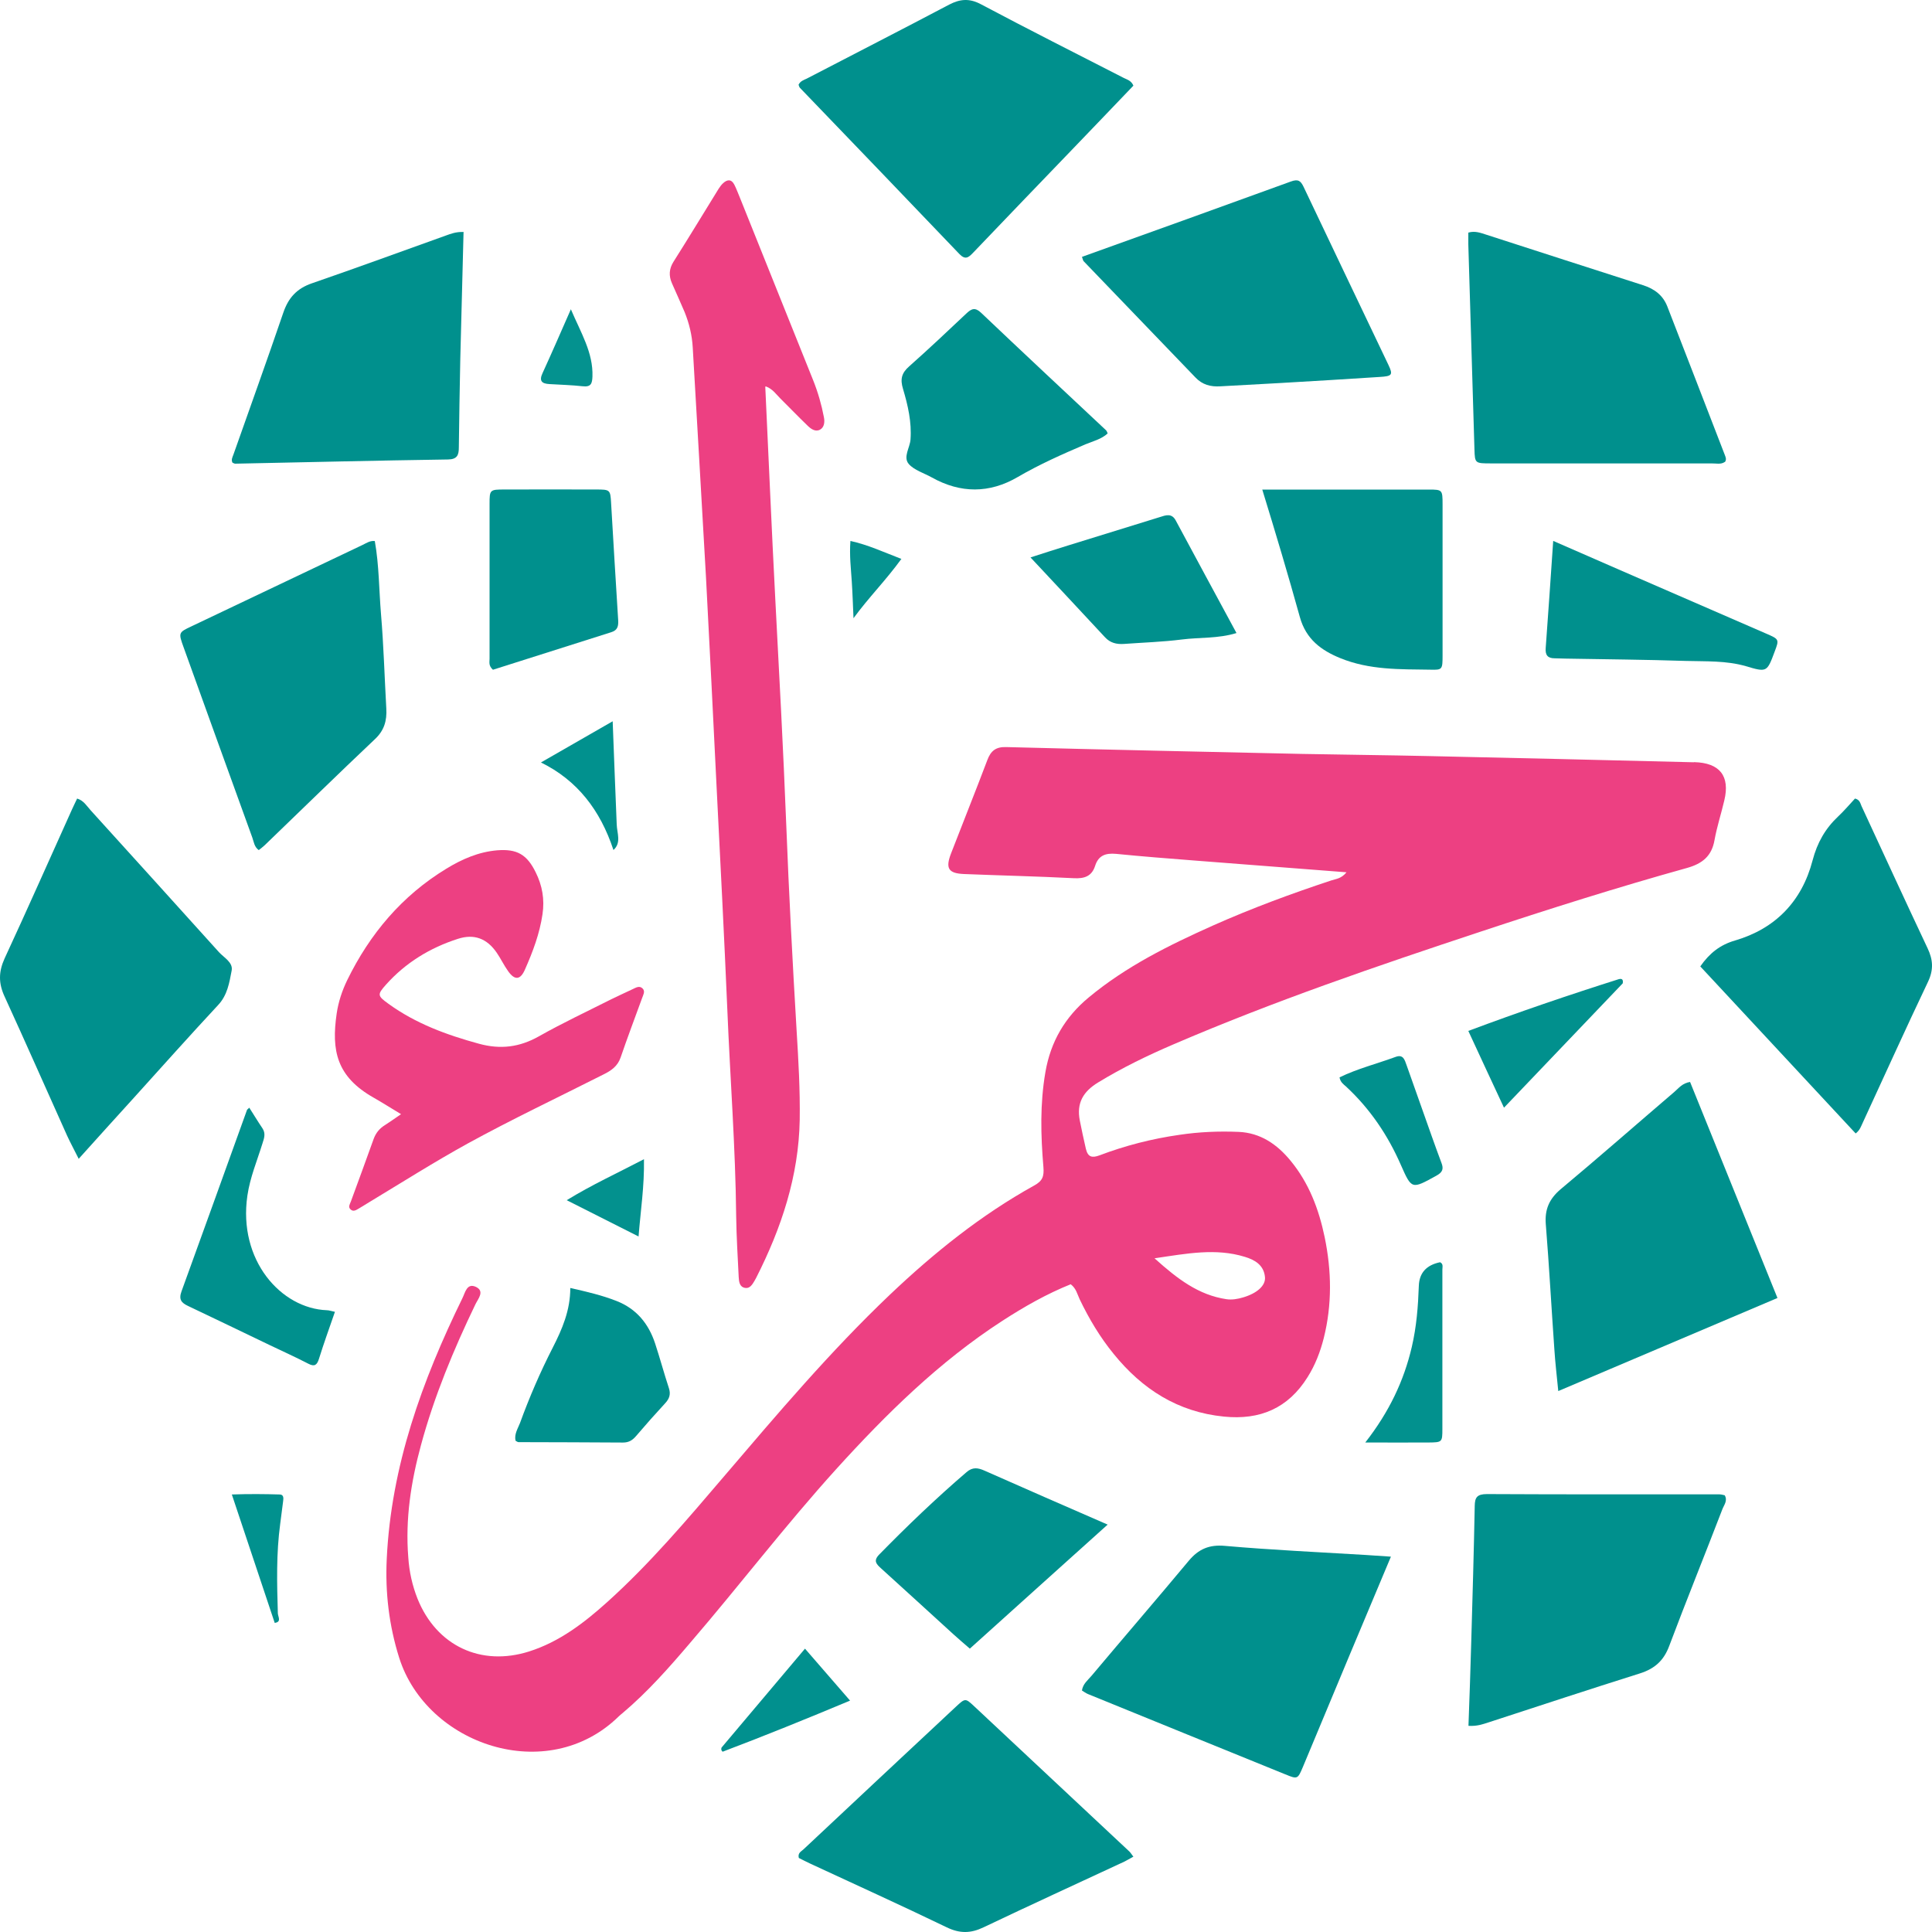
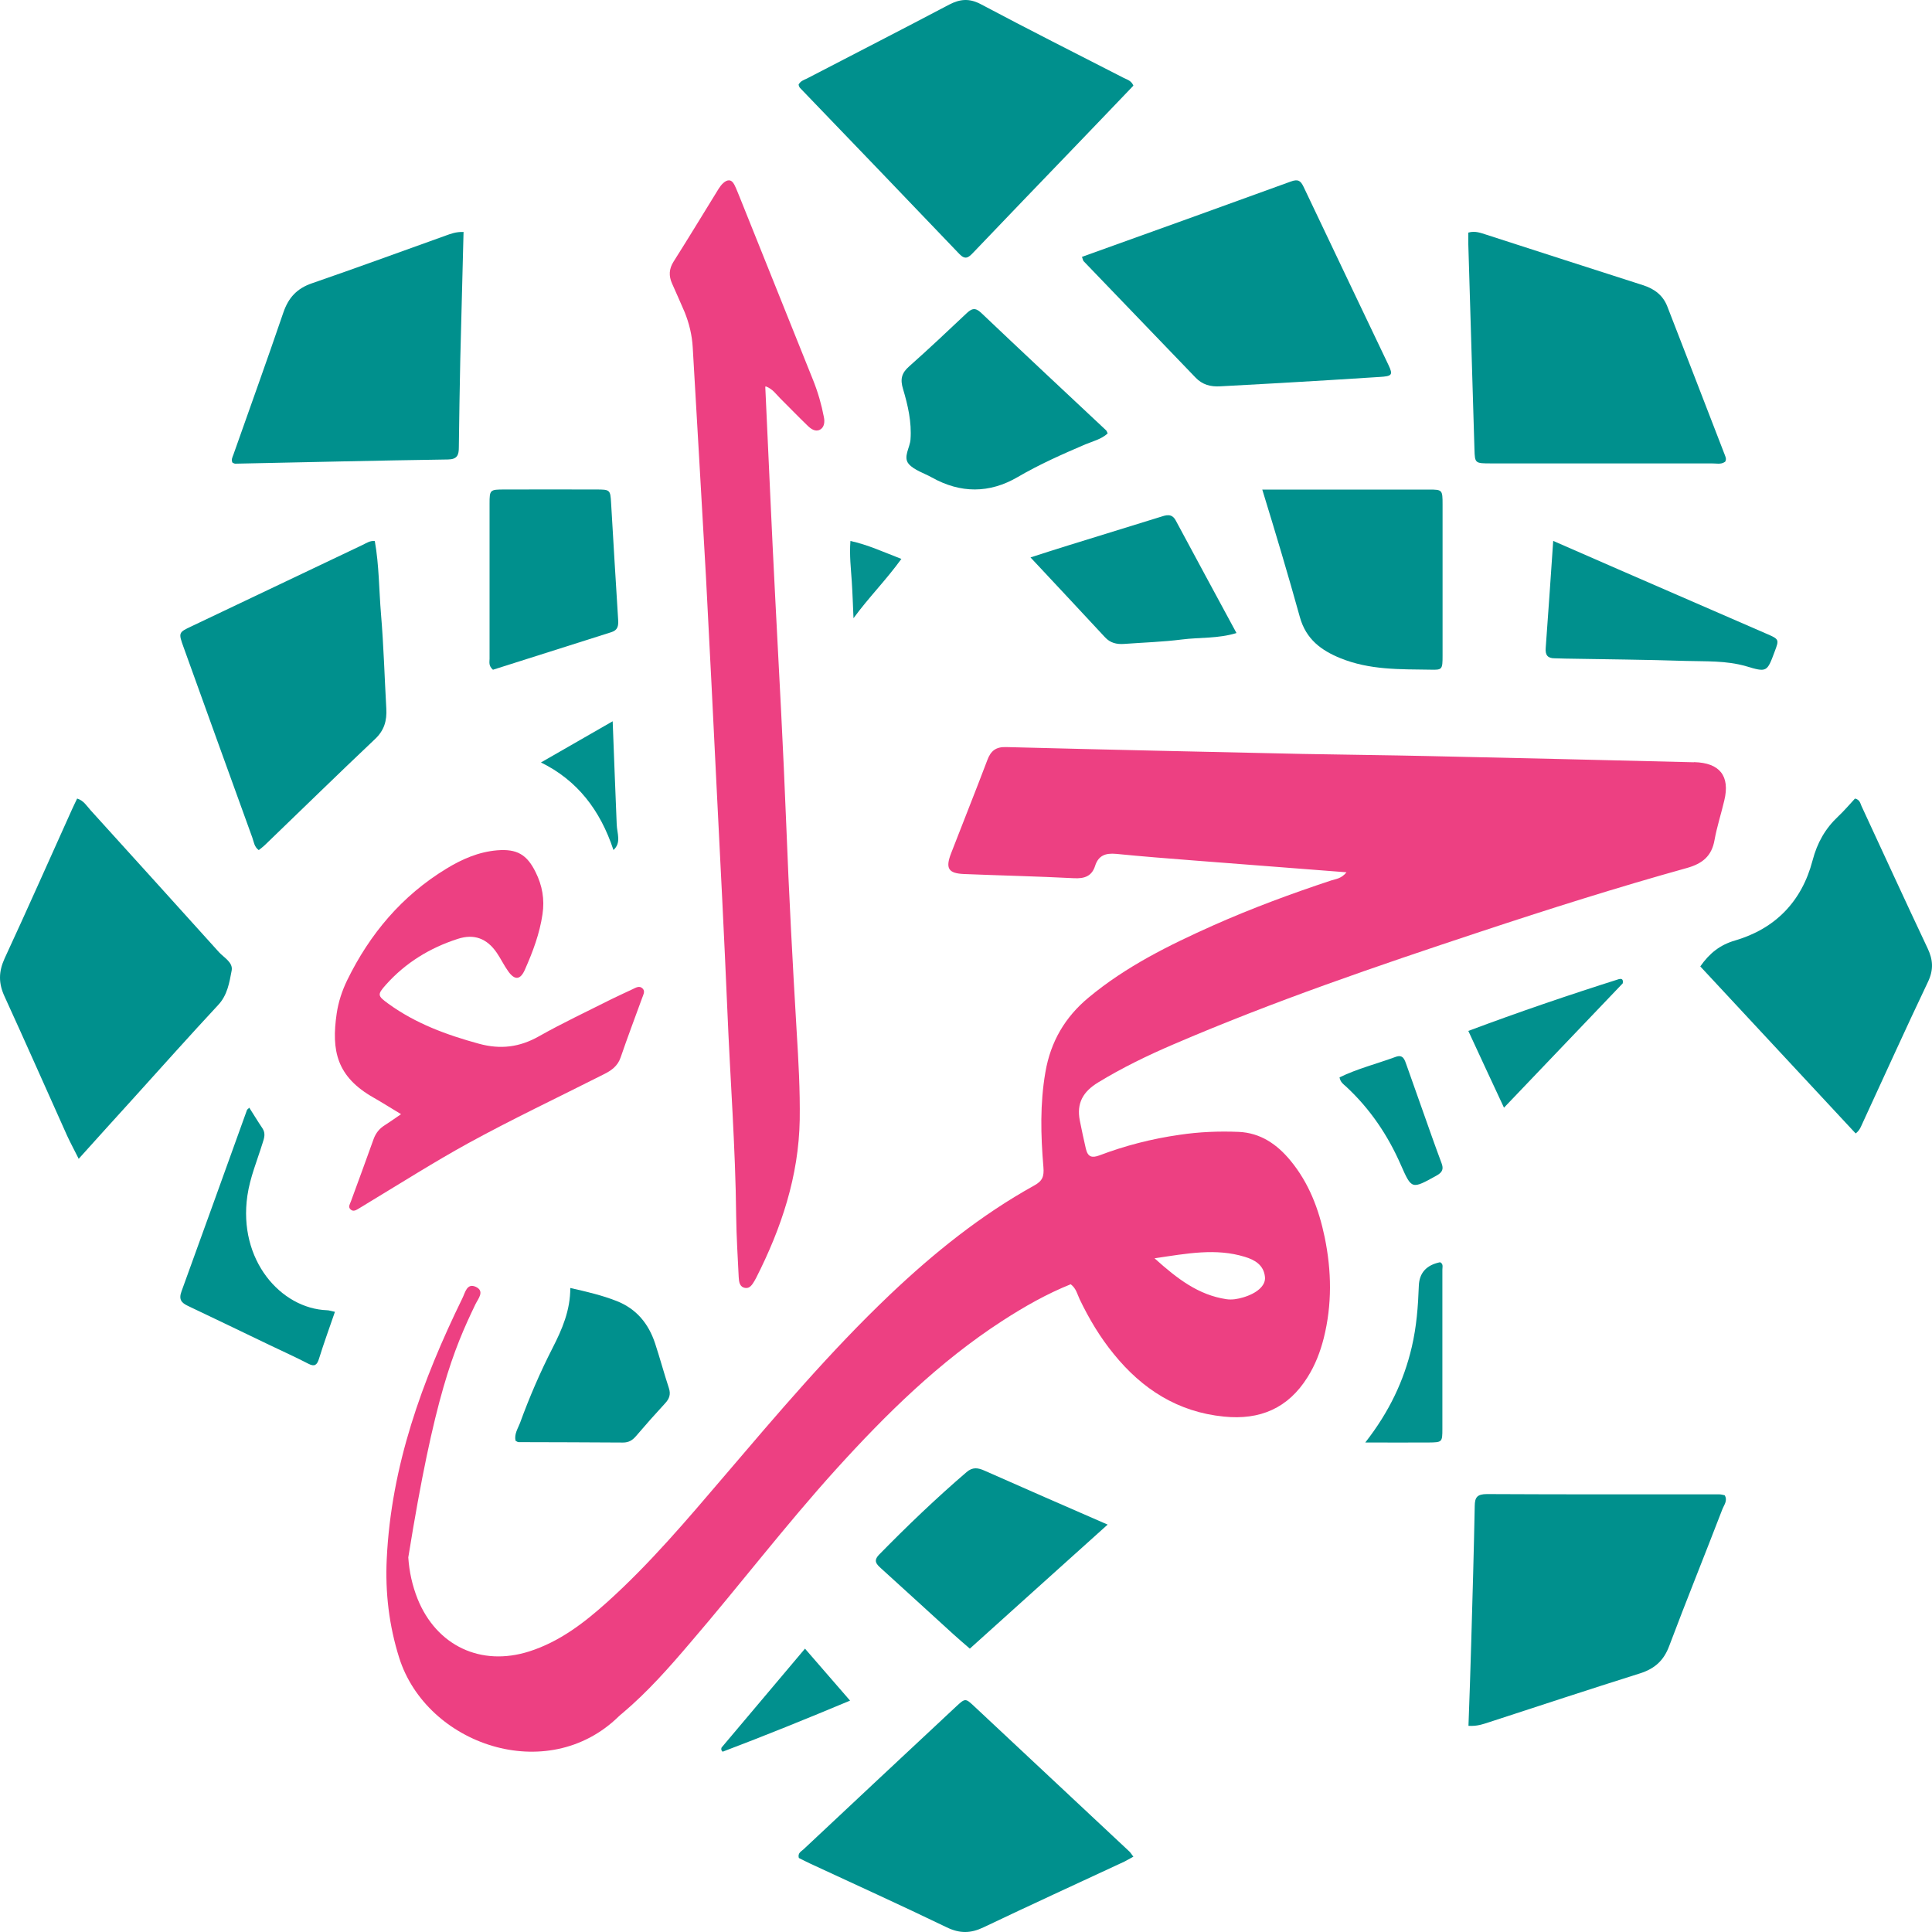
<svg xmlns="http://www.w3.org/2000/svg" width="91" height="91" viewBox="0 0 91 91" fill="none">
-   <path d="M79.773 35.904C75.624 35.803 71.475 35.701 67.332 35.613C65.333 35.568 63.34 35.549 61.347 35.511C56.694 35.41 52.04 35.309 47.386 35.188C46.913 35.175 46.668 35.359 46.504 35.803C45.949 37.272 45.362 38.729 44.795 40.199C44.524 40.902 44.669 41.137 45.406 41.168C47.134 41.238 48.862 41.276 50.584 41.365C51.075 41.39 51.422 41.276 51.58 40.788C51.737 40.288 52.078 40.174 52.57 40.218C53.781 40.339 55.004 40.434 56.221 40.529C58.579 40.712 60.938 40.896 63.422 41.086C63.176 41.39 62.924 41.397 62.716 41.466C60.818 42.093 58.951 42.784 57.129 43.595C55.061 44.52 53.036 45.521 51.277 46.984C50.167 47.903 49.486 49.062 49.24 50.5C48.982 51.989 49.02 53.477 49.146 54.966C49.184 55.416 49.102 55.625 48.711 55.84C46.207 57.228 43.988 59.014 41.913 60.984C39.107 63.652 36.61 66.604 34.1 69.543C32.353 71.589 30.613 73.648 28.608 75.454C27.517 76.436 26.357 77.329 24.925 77.785C22.655 78.507 20.561 77.525 19.666 75.302C19.42 74.681 19.275 74.028 19.231 73.357C19.086 71.551 19.357 69.797 19.83 68.061C20.454 65.761 21.362 63.576 22.396 61.428C22.523 61.168 22.844 60.813 22.409 60.611C21.987 60.421 21.911 60.889 21.779 61.149C19.881 65.033 18.424 69.049 18.216 73.427C18.14 75.01 18.323 76.562 18.802 78.083C20.095 82.175 25.77 84.139 29.137 80.851C29.194 80.794 29.257 80.744 29.32 80.693C30.506 79.692 31.527 78.533 32.53 77.354C34.838 74.668 36.994 71.843 39.372 69.214C41.743 66.597 44.246 64.133 47.222 62.207C48.25 61.542 49.31 60.94 50.432 60.49C50.691 60.687 50.741 60.959 50.855 61.2C51.296 62.118 51.813 62.986 52.456 63.772C53.8 65.432 55.477 66.509 57.652 66.724C59.349 66.895 60.673 66.331 61.587 64.868C61.947 64.298 62.186 63.677 62.35 63.031C62.747 61.447 62.722 59.863 62.394 58.273C62.117 56.943 61.65 55.714 60.78 54.662C60.149 53.896 59.367 53.357 58.34 53.313C57.406 53.275 56.479 53.313 55.553 53.452C54.26 53.636 52.999 53.959 51.782 54.421C51.435 54.548 51.239 54.504 51.145 54.105C51.044 53.667 50.949 53.224 50.861 52.781C50.697 51.951 51.025 51.412 51.718 50.988C52.86 50.291 54.052 49.714 55.275 49.189C59.992 47.161 64.847 45.502 69.709 43.892C72.938 42.822 76.179 41.796 79.458 40.883C80.177 40.681 80.624 40.332 80.757 39.566C80.87 38.938 81.072 38.324 81.217 37.703C81.495 36.55 81.003 35.929 79.798 35.898L79.773 35.904ZM58.63 59.198C59.096 59.337 59.531 59.584 59.582 60.155C59.62 60.56 59.197 60.921 58.548 61.111C58.289 61.187 58.031 61.232 57.766 61.194C56.454 60.997 55.464 60.243 54.38 59.268C55.918 59.04 57.268 58.78 58.63 59.198Z" fill="#ED4082" />
+   <path d="M79.773 35.904C75.624 35.803 71.475 35.701 67.332 35.613C65.333 35.568 63.34 35.549 61.347 35.511C56.694 35.41 52.04 35.309 47.386 35.188C46.913 35.175 46.668 35.359 46.504 35.803C45.949 37.272 45.362 38.729 44.795 40.199C44.524 40.902 44.669 41.137 45.406 41.168C47.134 41.238 48.862 41.276 50.584 41.365C51.075 41.39 51.422 41.276 51.58 40.788C51.737 40.288 52.078 40.174 52.57 40.218C53.781 40.339 55.004 40.434 56.221 40.529C58.579 40.712 60.938 40.896 63.422 41.086C63.176 41.39 62.924 41.397 62.716 41.466C60.818 42.093 58.951 42.784 57.129 43.595C55.061 44.52 53.036 45.521 51.277 46.984C50.167 47.903 49.486 49.062 49.24 50.5C48.982 51.989 49.02 53.477 49.146 54.966C49.184 55.416 49.102 55.625 48.711 55.84C46.207 57.228 43.988 59.014 41.913 60.984C39.107 63.652 36.61 66.604 34.1 69.543C32.353 71.589 30.613 73.648 28.608 75.454C27.517 76.436 26.357 77.329 24.925 77.785C22.655 78.507 20.561 77.525 19.666 75.302C19.42 74.681 19.275 74.028 19.231 73.357C20.454 65.761 21.362 63.576 22.396 61.428C22.523 61.168 22.844 60.813 22.409 60.611C21.987 60.421 21.911 60.889 21.779 61.149C19.881 65.033 18.424 69.049 18.216 73.427C18.14 75.01 18.323 76.562 18.802 78.083C20.095 82.175 25.77 84.139 29.137 80.851C29.194 80.794 29.257 80.744 29.32 80.693C30.506 79.692 31.527 78.533 32.53 77.354C34.838 74.668 36.994 71.843 39.372 69.214C41.743 66.597 44.246 64.133 47.222 62.207C48.25 61.542 49.31 60.94 50.432 60.49C50.691 60.687 50.741 60.959 50.855 61.2C51.296 62.118 51.813 62.986 52.456 63.772C53.8 65.432 55.477 66.509 57.652 66.724C59.349 66.895 60.673 66.331 61.587 64.868C61.947 64.298 62.186 63.677 62.35 63.031C62.747 61.447 62.722 59.863 62.394 58.273C62.117 56.943 61.65 55.714 60.78 54.662C60.149 53.896 59.367 53.357 58.34 53.313C57.406 53.275 56.479 53.313 55.553 53.452C54.26 53.636 52.999 53.959 51.782 54.421C51.435 54.548 51.239 54.504 51.145 54.105C51.044 53.667 50.949 53.224 50.861 52.781C50.697 51.951 51.025 51.412 51.718 50.988C52.86 50.291 54.052 49.714 55.275 49.189C59.992 47.161 64.847 45.502 69.709 43.892C72.938 42.822 76.179 41.796 79.458 40.883C80.177 40.681 80.624 40.332 80.757 39.566C80.87 38.938 81.072 38.324 81.217 37.703C81.495 36.55 81.003 35.929 79.798 35.898L79.773 35.904ZM58.63 59.198C59.096 59.337 59.531 59.584 59.582 60.155C59.62 60.56 59.197 60.921 58.548 61.111C58.289 61.187 58.031 61.232 57.766 61.194C56.454 60.997 55.464 60.243 54.38 59.268C55.918 59.04 57.268 58.78 58.63 59.198Z" fill="#ED4082" />
  <path d="M36.046 18.223C36.205 21.593 36.344 24.893 36.516 28.193C36.702 31.739 36.894 35.285 37.033 38.831C37.158 42.078 37.331 45.326 37.523 48.567C37.609 49.961 37.688 51.348 37.668 52.742C37.622 55.394 36.807 57.844 35.615 60.191C35.589 60.242 35.563 60.288 35.536 60.333C35.437 60.502 35.318 60.696 35.106 60.664C34.834 60.625 34.808 60.379 34.794 60.158C34.748 59.205 34.688 58.246 34.675 57.293C34.642 54.039 34.391 50.797 34.258 47.55C34.112 44.114 33.934 40.672 33.761 37.236C33.596 33.878 33.43 30.526 33.252 27.168C33.053 23.571 32.834 19.973 32.629 16.369C32.596 15.791 32.464 15.234 32.245 14.696C32.053 14.242 31.848 13.795 31.649 13.341C31.497 12.991 31.51 12.667 31.722 12.33C32.444 11.189 33.139 10.041 33.847 8.894C33.907 8.803 33.973 8.706 34.053 8.635C34.251 8.447 34.45 8.427 34.589 8.7C34.688 8.894 34.761 9.101 34.847 9.302C36 12.174 37.152 15.046 38.304 17.918C38.529 18.482 38.695 19.059 38.807 19.649C38.854 19.875 38.827 20.128 38.622 20.239C38.403 20.355 38.191 20.2 38.033 20.044C37.596 19.623 37.172 19.182 36.741 18.754C36.549 18.566 36.404 18.326 36.066 18.197L36.046 18.223Z" fill="#ED4082" />
  <path d="M18.901 52.486C18.395 52.182 18.007 51.934 17.605 51.705C15.859 50.718 15.6 49.495 15.859 47.733C15.939 47.193 16.112 46.666 16.353 46.169C17.42 43.985 18.932 42.192 21.018 40.92C21.758 40.467 22.542 40.125 23.418 40.051C24.344 39.977 24.819 40.243 25.232 41.087C25.541 41.708 25.658 42.359 25.553 43.06C25.418 43.979 25.097 44.829 24.726 45.667C24.51 46.163 24.245 46.182 23.936 45.747C23.739 45.474 23.591 45.158 23.4 44.879C22.937 44.202 22.332 43.973 21.567 44.221C20.253 44.643 19.105 45.344 18.179 46.38C17.766 46.846 17.772 46.902 18.297 47.28C19.58 48.211 21.036 48.745 22.554 49.16C23.573 49.44 24.473 49.328 25.393 48.807C26.503 48.18 27.657 47.64 28.799 47.063C29.126 46.902 29.459 46.753 29.786 46.597C29.947 46.523 30.126 46.399 30.28 46.573C30.397 46.703 30.292 46.87 30.243 47.013C29.904 47.944 29.552 48.875 29.231 49.812C29.089 50.221 28.793 50.426 28.429 50.606C26.294 51.686 24.128 52.71 22.024 53.864C20.45 54.733 18.932 55.694 17.39 56.625C17.235 56.718 17.081 56.818 16.921 56.911C16.791 56.985 16.643 57.103 16.501 56.954C16.39 56.842 16.482 56.712 16.526 56.594C16.884 55.614 17.248 54.633 17.599 53.647C17.704 53.361 17.877 53.15 18.13 52.995C18.346 52.859 18.562 52.703 18.889 52.48L18.901 52.486Z" fill="#ED4082" />
  <path d="M81.238 21.759C81.059 21.89 80.819 21.821 80.599 21.827C77.148 21.827 73.697 21.827 70.246 21.827C69.476 21.827 69.469 21.827 69.449 21.169C69.353 17.949 69.256 14.734 69.16 11.513C69.16 11.332 69.16 11.15 69.16 10.956C69.483 10.861 69.751 10.974 70.013 11.056C72.467 11.845 74.921 12.647 77.382 13.431C77.939 13.606 78.33 13.919 78.53 14.427C79.437 16.764 80.344 19.102 81.245 21.439C81.279 21.533 81.334 21.639 81.245 21.765L81.238 21.759Z" fill="#00908D" />
  <path d="M53.374 87.457C53.19 87.556 53.083 87.624 52.969 87.68C50.752 88.713 48.53 89.728 46.326 90.78C45.719 91.07 45.206 91.077 44.592 90.78C42.464 89.753 40.311 88.775 38.164 87.779C37.974 87.692 37.791 87.594 37.626 87.513C37.563 87.272 37.747 87.204 37.848 87.105C40.235 84.865 42.629 82.626 45.022 80.392C45.453 79.99 45.472 79.984 45.845 80.33C48.296 82.62 50.746 84.915 53.19 87.204C53.247 87.253 53.285 87.328 53.387 87.457H53.374Z" fill="#00908D" />
  <path d="M53.38 4.039C52.431 5.029 51.476 6.032 50.514 7.029C48.958 8.65 47.389 10.272 45.838 11.901C45.617 12.135 45.465 12.252 45.187 11.963C42.694 9.351 40.188 6.747 37.683 4.142C37.645 4.108 37.632 4.039 37.613 3.991C37.696 3.819 37.854 3.771 37.999 3.703C40.233 2.541 42.479 1.394 44.706 0.218C45.231 -0.056 45.674 -0.084 46.212 0.205C48.439 1.387 50.685 2.521 52.925 3.668C53.089 3.751 53.285 3.792 53.387 4.039H53.38Z" fill="#00908D" />
  <path d="M21.834 10.92C21.785 12.959 21.729 14.936 21.68 16.919C21.649 18.301 21.631 19.683 21.612 21.065C21.612 21.425 21.545 21.635 21.102 21.642C17.763 21.691 14.423 21.772 11.084 21.84C11.035 21.84 10.992 21.809 10.949 21.79C10.881 21.654 10.949 21.536 10.992 21.419C11.779 19.187 12.584 16.956 13.347 14.719C13.587 14.019 13.987 13.585 14.694 13.343C16.797 12.618 18.888 11.85 20.985 11.1C21.231 11.013 21.465 10.914 21.84 10.926L21.834 10.92Z" fill="#00908D" />
  <path d="M3.709 54.586C3.492 54.152 3.319 53.833 3.165 53.501C2.179 51.31 1.212 49.112 0.214 46.934C-0.074 46.31 -0.068 45.774 0.214 45.15C1.296 42.816 2.333 40.469 3.389 38.129C3.466 37.953 3.556 37.783 3.633 37.613C3.946 37.708 4.087 37.966 4.273 38.17C6.29 40.395 8.306 42.62 10.317 44.852C10.554 45.109 10.983 45.333 10.912 45.713C10.803 46.283 10.714 46.873 10.272 47.341C8.928 48.786 7.615 50.258 6.29 51.724C5.451 52.646 4.612 53.576 3.69 54.6L3.709 54.586Z" fill="#00908D" />
  <path d="M69.167 81.289C69.215 79.949 69.263 78.653 69.297 77.363C69.359 75.218 69.421 73.072 69.462 70.927C69.469 70.537 69.566 70.373 70.04 70.373C73.687 70.392 77.335 70.386 80.983 70.386C81.065 70.386 81.148 70.411 81.237 70.43C81.388 70.688 81.196 70.895 81.12 71.103C80.296 73.248 79.43 75.381 78.62 77.533C78.373 78.194 77.96 78.596 77.232 78.823C74.855 79.572 72.485 80.352 70.115 81.126C69.84 81.214 69.579 81.314 69.16 81.289H69.167Z" fill="#00908D" />
-   <path d="M79.607 50.967C80.97 54.331 82.332 57.702 83.721 61.137C80.282 62.599 76.869 64.047 73.397 65.521C73.325 64.787 73.252 64.17 73.212 63.547C73.073 61.586 72.967 59.618 72.809 57.657C72.756 56.968 72.967 56.474 73.51 56.013C75.315 54.507 77.081 52.955 78.867 51.428C79.072 51.253 79.237 51.019 79.607 50.961V50.967Z" fill="#00908D" />
-   <path d="M65.514 73.321C64.828 74.959 64.2 76.45 63.571 77.948C62.833 79.707 62.108 81.465 61.369 83.224C61.123 83.805 61.117 83.812 60.534 83.572C57.438 82.314 54.342 81.057 51.246 79.793C51.149 79.753 51.058 79.686 50.961 79.626C51.006 79.312 51.239 79.138 51.408 78.938C52.93 77.126 54.471 75.34 55.987 73.521C56.453 72.96 56.959 72.746 57.697 72.813C59.899 73.007 62.114 73.107 64.323 73.241C64.672 73.261 65.022 73.287 65.521 73.321H65.514Z" fill="#00908D" />
  <path d="M50.961 12.099C54.267 10.911 57.534 9.74 60.795 8.552C61.147 8.421 61.264 8.516 61.401 8.801C62.725 11.6 64.069 14.393 65.399 17.192C65.621 17.661 65.575 17.721 64.969 17.756C63.404 17.857 61.845 17.952 60.28 18.042C59.347 18.095 58.415 18.143 57.482 18.196C57.019 18.226 56.628 18.119 56.308 17.78C54.554 15.95 52.793 14.132 51.039 12.301C51.007 12.266 51.007 12.212 50.961 12.093V12.099Z" fill="#00908D" />
  <path d="M17.655 25.491C17.857 26.626 17.851 27.787 17.946 28.929C18.071 30.404 18.112 31.891 18.195 33.366C18.231 33.947 18.094 34.41 17.661 34.814C15.914 36.465 14.197 38.148 12.467 39.812C12.378 39.897 12.277 39.969 12.188 40.041C11.974 39.89 11.956 39.649 11.885 39.453C10.804 36.471 9.728 33.49 8.653 30.502C8.397 29.797 8.403 29.79 9.027 29.497C11.713 28.218 14.393 26.945 17.078 25.667C17.257 25.582 17.429 25.458 17.649 25.484L17.655 25.491Z" fill="#00908D" />
  <path d="M80.086 45.519C80.528 44.887 81.024 44.502 81.722 44.299C83.604 43.749 84.867 42.473 85.375 40.526C85.596 39.686 85.976 39.023 86.582 38.454C86.864 38.188 87.122 37.885 87.373 37.613C87.6 37.664 87.624 37.841 87.68 37.967C88.715 40.198 89.739 42.435 90.793 44.666C91.05 45.209 91.081 45.677 90.811 46.246C89.763 48.445 88.764 50.663 87.741 52.875C87.661 53.039 87.612 53.229 87.404 53.387C84.965 50.764 82.519 48.135 80.08 45.513L80.086 45.519Z" fill="#00908D" />
  <path d="M59.453 23.06C60.23 23.06 60.894 23.06 61.557 23.06C63.479 23.06 65.393 23.06 67.314 23.06C67.934 23.06 67.947 23.075 67.947 23.755C67.947 26.124 67.947 28.501 67.947 30.871C67.947 31.536 67.934 31.558 67.378 31.543C65.943 31.521 64.509 31.565 63.118 30.995C62.246 30.637 61.513 30.117 61.223 29.057C60.679 27.097 60.098 25.152 59.453 23.053V23.06Z" fill="#00908D" />
  <path d="M52.173 20.415C51.882 20.684 51.489 20.78 51.129 20.927C50.038 21.394 48.953 21.874 47.936 22.469C46.601 23.249 45.238 23.243 43.889 22.488C43.523 22.283 43.062 22.149 42.804 21.855C42.526 21.528 42.858 21.093 42.886 20.703C42.947 19.884 42.764 19.091 42.533 18.317C42.397 17.869 42.458 17.575 42.825 17.255C43.74 16.443 44.628 15.605 45.516 14.767C45.753 14.543 45.923 14.46 46.208 14.729C48.16 16.584 50.126 18.42 52.092 20.262C52.133 20.3 52.146 20.358 52.173 20.415Z" fill="#00908D" />
  <path d="M52.174 71.809C49.966 73.791 47.848 75.703 45.681 77.653C45.398 77.407 45.143 77.193 44.902 76.972C43.77 75.943 42.646 74.908 41.507 73.879C41.286 73.677 41.121 73.526 41.404 73.229C42.721 71.885 44.081 70.579 45.523 69.342C45.812 69.089 46.068 69.133 46.378 69.272C48.255 70.105 50.139 70.926 52.167 71.809H52.174Z" fill="#00908D" />
  <path d="M23.219 31.546C23.003 31.355 23.059 31.184 23.059 31.031C23.059 28.595 23.059 26.166 23.059 23.73C23.059 23.068 23.073 23.056 23.768 23.056C25.201 23.056 26.641 23.049 28.073 23.056C28.734 23.056 28.748 23.068 28.783 23.685C28.894 25.53 28.998 27.368 29.117 29.212C29.131 29.473 29.103 29.683 28.79 29.778C26.919 30.369 25.048 30.967 23.219 31.546Z" fill="#00908D" />
  <path d="M48.533 26.257C49.204 26.042 49.75 25.863 50.296 25.696C51.736 25.249 53.176 24.808 54.616 24.36C54.912 24.265 55.188 24.158 55.379 24.515C56.32 26.275 57.273 28.022 58.24 29.817C57.372 30.085 56.504 30.014 55.669 30.121C54.768 30.235 53.847 30.264 52.939 30.33C52.591 30.354 52.295 30.282 52.051 30.02C50.914 28.791 49.763 27.569 48.54 26.257H48.533Z" fill="#00908D" />
  <path d="M24.281 67.852C24.218 67.546 24.39 67.29 24.492 67.028C24.933 65.817 25.444 64.631 26.032 63.482C26.479 62.608 26.862 61.721 26.862 60.666C27.635 60.841 28.356 61.009 29.04 61.278C29.979 61.646 30.547 62.346 30.854 63.27C31.084 63.969 31.275 64.681 31.505 65.38C31.601 65.667 31.531 65.879 31.333 66.092C30.866 66.597 30.407 67.116 29.959 67.64C29.793 67.834 29.621 67.946 29.346 67.946C27.705 67.933 26.063 67.933 24.422 67.927C24.377 67.927 24.332 67.884 24.281 67.859V67.852Z" fill="#00908D" />
  <path d="M73.165 25.48C74.3 25.974 75.314 26.419 76.334 26.864C78.618 27.857 80.903 28.85 83.188 29.843C83.806 30.11 83.806 30.117 83.589 30.692C83.228 31.665 83.222 31.672 82.229 31.377C81.304 31.11 80.352 31.158 79.414 31.131C77.523 31.069 75.633 31.055 73.743 31.021C73.573 31.021 73.396 31.007 73.226 31.007C72.9 31.007 72.777 30.857 72.805 30.521C72.927 28.884 73.036 27.247 73.158 25.48H73.165Z" fill="#00908D" />
  <path d="M15.774 61.794C15.499 62.588 15.248 63.283 15.027 63.992C14.932 64.303 14.812 64.382 14.531 64.237C13.916 63.919 13.283 63.634 12.662 63.336C11.389 62.727 10.122 62.111 8.85 61.509C8.545 61.363 8.408 61.211 8.551 60.82C9.585 57.98 10.606 55.127 11.634 52.28C11.64 52.26 11.67 52.247 11.741 52.174C11.95 52.498 12.148 52.829 12.363 53.147C12.524 53.392 12.44 53.617 12.363 53.855C12.112 54.67 11.777 55.458 11.652 56.318C11.21 59.351 13.229 61.635 15.404 61.714C15.499 61.714 15.595 61.754 15.768 61.787L15.774 61.794Z" fill="#00908D" />
  <path d="M76.427 46.323C74.59 48.248 72.746 50.174 70.84 52.174C70.29 51.002 69.747 49.824 69.16 48.558C71.534 47.669 73.883 46.868 76.244 46.121C76.415 46.074 76.459 46.154 76.434 46.316L76.427 46.323Z" fill="#01908D" />
  <path d="M64.307 67.944C65.436 66.496 66.126 65.037 66.498 63.442C66.721 62.488 66.795 61.528 66.829 60.561C66.852 59.955 67.185 59.586 67.83 59.453C67.992 59.53 67.938 59.677 67.938 59.799C67.938 62.303 67.938 64.806 67.938 67.31C67.938 67.931 67.924 67.937 67.289 67.944C66.349 67.95 65.416 67.944 64.307 67.944Z" fill="#02918E" />
  <path d="M63.094 50.745C63.931 50.337 64.856 50.104 65.74 49.78C66.095 49.65 66.162 49.922 66.249 50.162C66.651 51.289 67.047 52.424 67.449 53.551C67.596 53.96 67.743 54.374 67.898 54.783C67.998 55.048 67.958 55.21 67.663 55.372C66.491 56.02 66.497 56.033 65.981 54.867C65.372 53.474 64.534 52.229 63.402 51.179C63.281 51.069 63.134 50.978 63.094 50.745Z" fill="#01908D" />
  <path d="M33.999 82.298C35.284 80.774 36.574 79.244 37.916 77.654C38.6 78.446 39.278 79.224 40.039 80.101C37.994 80.957 36.026 81.755 34.038 82.508C33.993 82.468 33.967 82.423 33.974 82.377C33.974 82.325 33.993 82.298 34.006 82.298H33.999Z" fill="#01908E" />
-   <path d="M12.939 76.44C12.277 74.462 11.619 72.49 10.92 70.392C11.731 70.364 12.451 70.37 13.172 70.392C13.363 70.392 13.358 70.563 13.336 70.705C13.294 71.057 13.246 71.415 13.199 71.768C13.008 73.172 13.045 74.581 13.087 75.991C13.098 76.161 13.268 76.394 12.944 76.44H12.939Z" fill="#01918E" />
  <path d="M28.893 40.032C28.27 38.153 27.192 36.755 25.48 35.913C26.656 35.235 27.705 34.638 28.858 33.973C28.921 35.676 28.985 37.257 29.048 38.831C29.06 39.245 29.279 39.693 28.893 40.039V40.032Z" fill="#01918E" />
-   <path d="M30.332 54.6C30.353 55.887 30.176 56.989 30.077 58.24C28.954 57.67 27.901 57.137 26.693 56.531C27.901 55.791 29.074 55.258 30.332 54.6Z" fill="#03918E" />
-   <path d="M26.886 14.56C27.363 15.682 27.945 16.611 27.905 17.738C27.892 18.072 27.833 18.238 27.441 18.193C26.925 18.136 26.396 18.123 25.88 18.091C25.52 18.072 25.383 17.944 25.553 17.578C25.991 16.624 26.409 15.656 26.892 14.56H26.886Z" fill="#04928F" />
  <path d="M42.459 26.322C41.721 27.341 40.914 28.142 40.201 29.12C40.176 28.539 40.157 27.957 40.119 27.376C40.081 26.774 40.005 26.178 40.056 25.48C40.876 25.658 41.608 26 42.466 26.329L42.459 26.322Z" fill="#04928F" />
</svg>